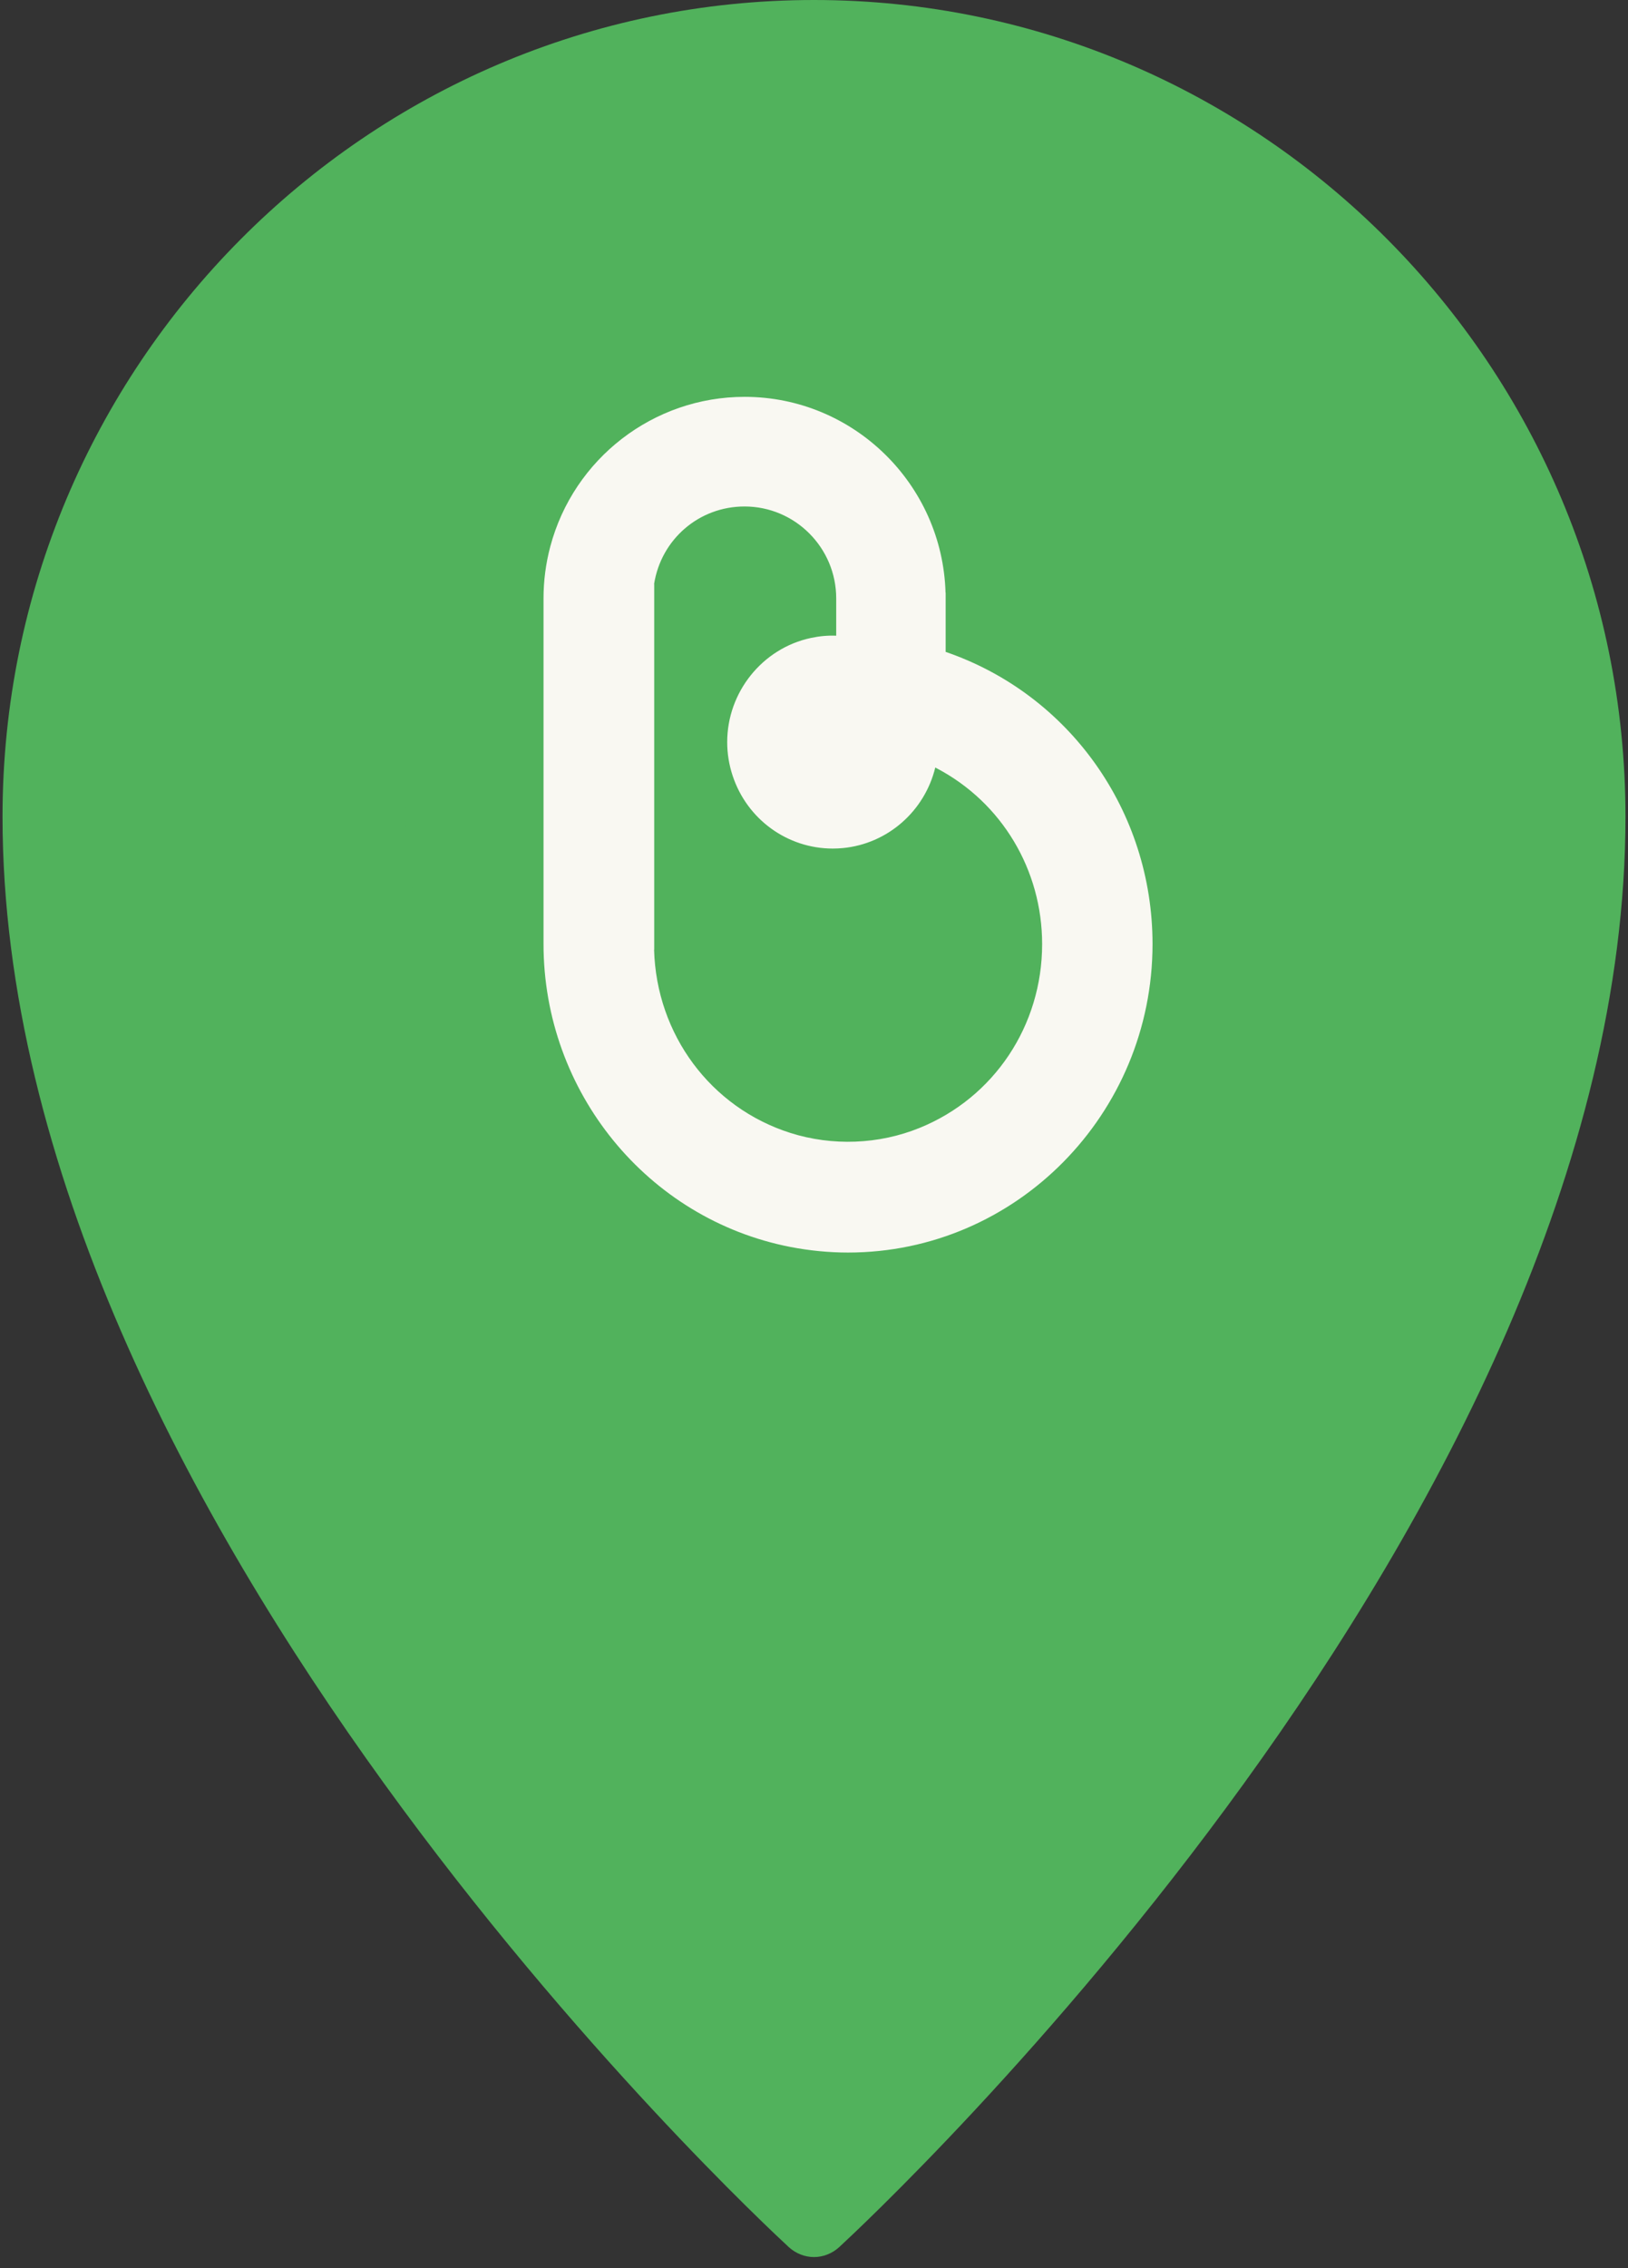
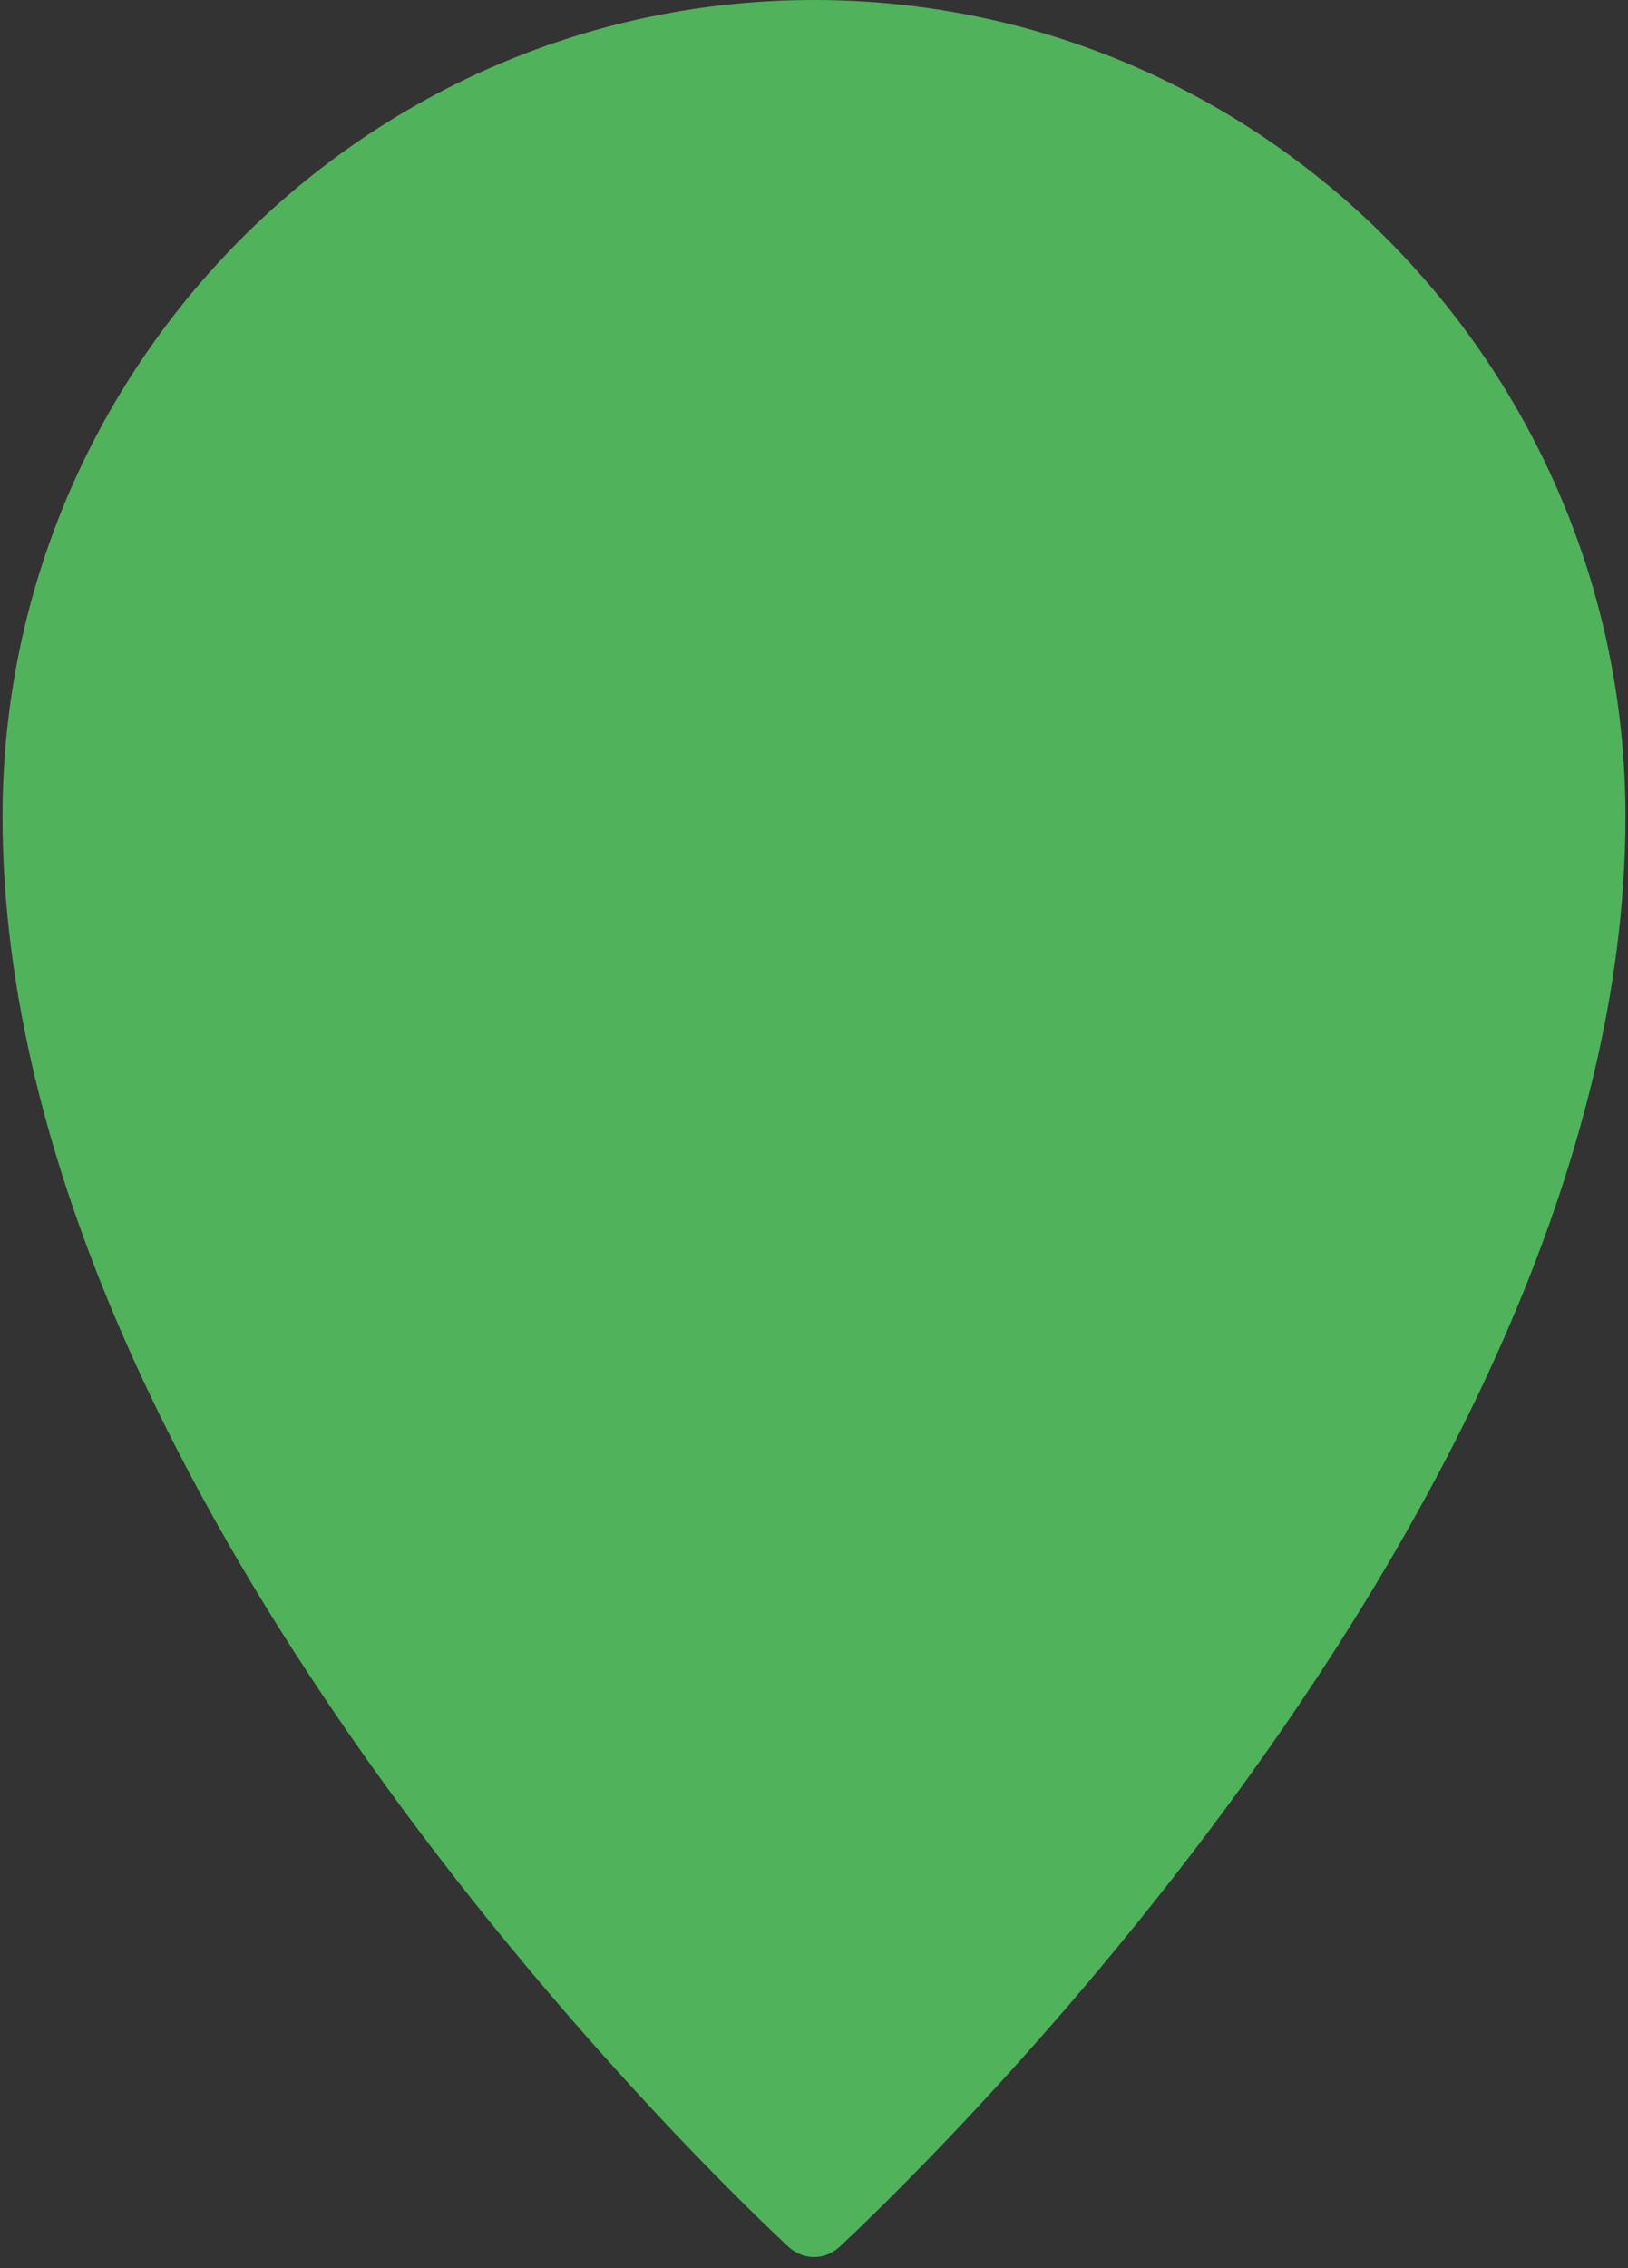
<svg xmlns="http://www.w3.org/2000/svg" width="107" height="149" viewBox="0 0 107 149" fill="none">
  <rect x="0" y="0" width="107" height="149" fill="#333333" stroke="none" />
  <ellipse cx="53.5" cy="54.581" rx="31.515" ry="31.772" fill="#51B25C" />
  <path d="M53.5 0C24.094 0 0.166 24.069 0.166 53.648C0.166 99.561 49.741 145.674 51.854 147.625C52.321 148.045 52.91 148.268 53.5 148.268C54.089 148.268 54.679 148.045 55.146 147.625C57.258 145.673 106.834 99.561 106.834 53.648C106.834 24.069 82.906 0 53.5 0ZM26.674 53.648C26.674 38.772 38.712 26.664 53.5 26.664C68.288 26.664 80.326 38.773 80.326 53.648C80.326 68.524 68.288 80.632 53.5 80.632C38.712 80.632 26.674 68.548 26.674 53.648Z" fill="#51B25C" />
-   <path d="M62.153 42.822V38.927H62.145C61.94 31.801 56.091 26.069 48.938 26.069C42.955 26.069 37.705 30.114 36.168 35.901C35.872 37.011 35.723 38.161 35.723 39.31V62.016C35.723 71.714 42.545 80.081 51.945 81.913C53.19 82.154 54.467 82.281 55.736 82.281C66.772 82.281 75.75 73.191 75.75 62.016C75.75 53.294 70.295 45.615 62.149 42.822H62.153ZM42.99 38.366C43.455 35.416 45.954 33.271 48.934 33.271C52.256 33.271 54.96 35.98 54.96 39.31V41.76C54.404 41.736 53.837 41.791 53.285 41.91C50.104 42.593 47.795 45.469 47.795 48.751C47.795 49.506 47.917 50.252 48.157 50.971C49.107 53.827 51.752 55.743 54.735 55.743C54.956 55.743 55.173 55.731 55.386 55.712C58.338 55.435 60.773 53.286 61.471 50.418L61.589 50.482C65.85 52.729 68.494 57.15 68.494 62.02C68.494 67.373 65.333 72.109 60.442 74.092C57.75 75.186 54.708 75.297 51.949 74.424C46.707 72.761 43.144 67.957 42.99 62.388H42.998V38.366H42.99Z" fill="#F9F8F2" />
</svg>